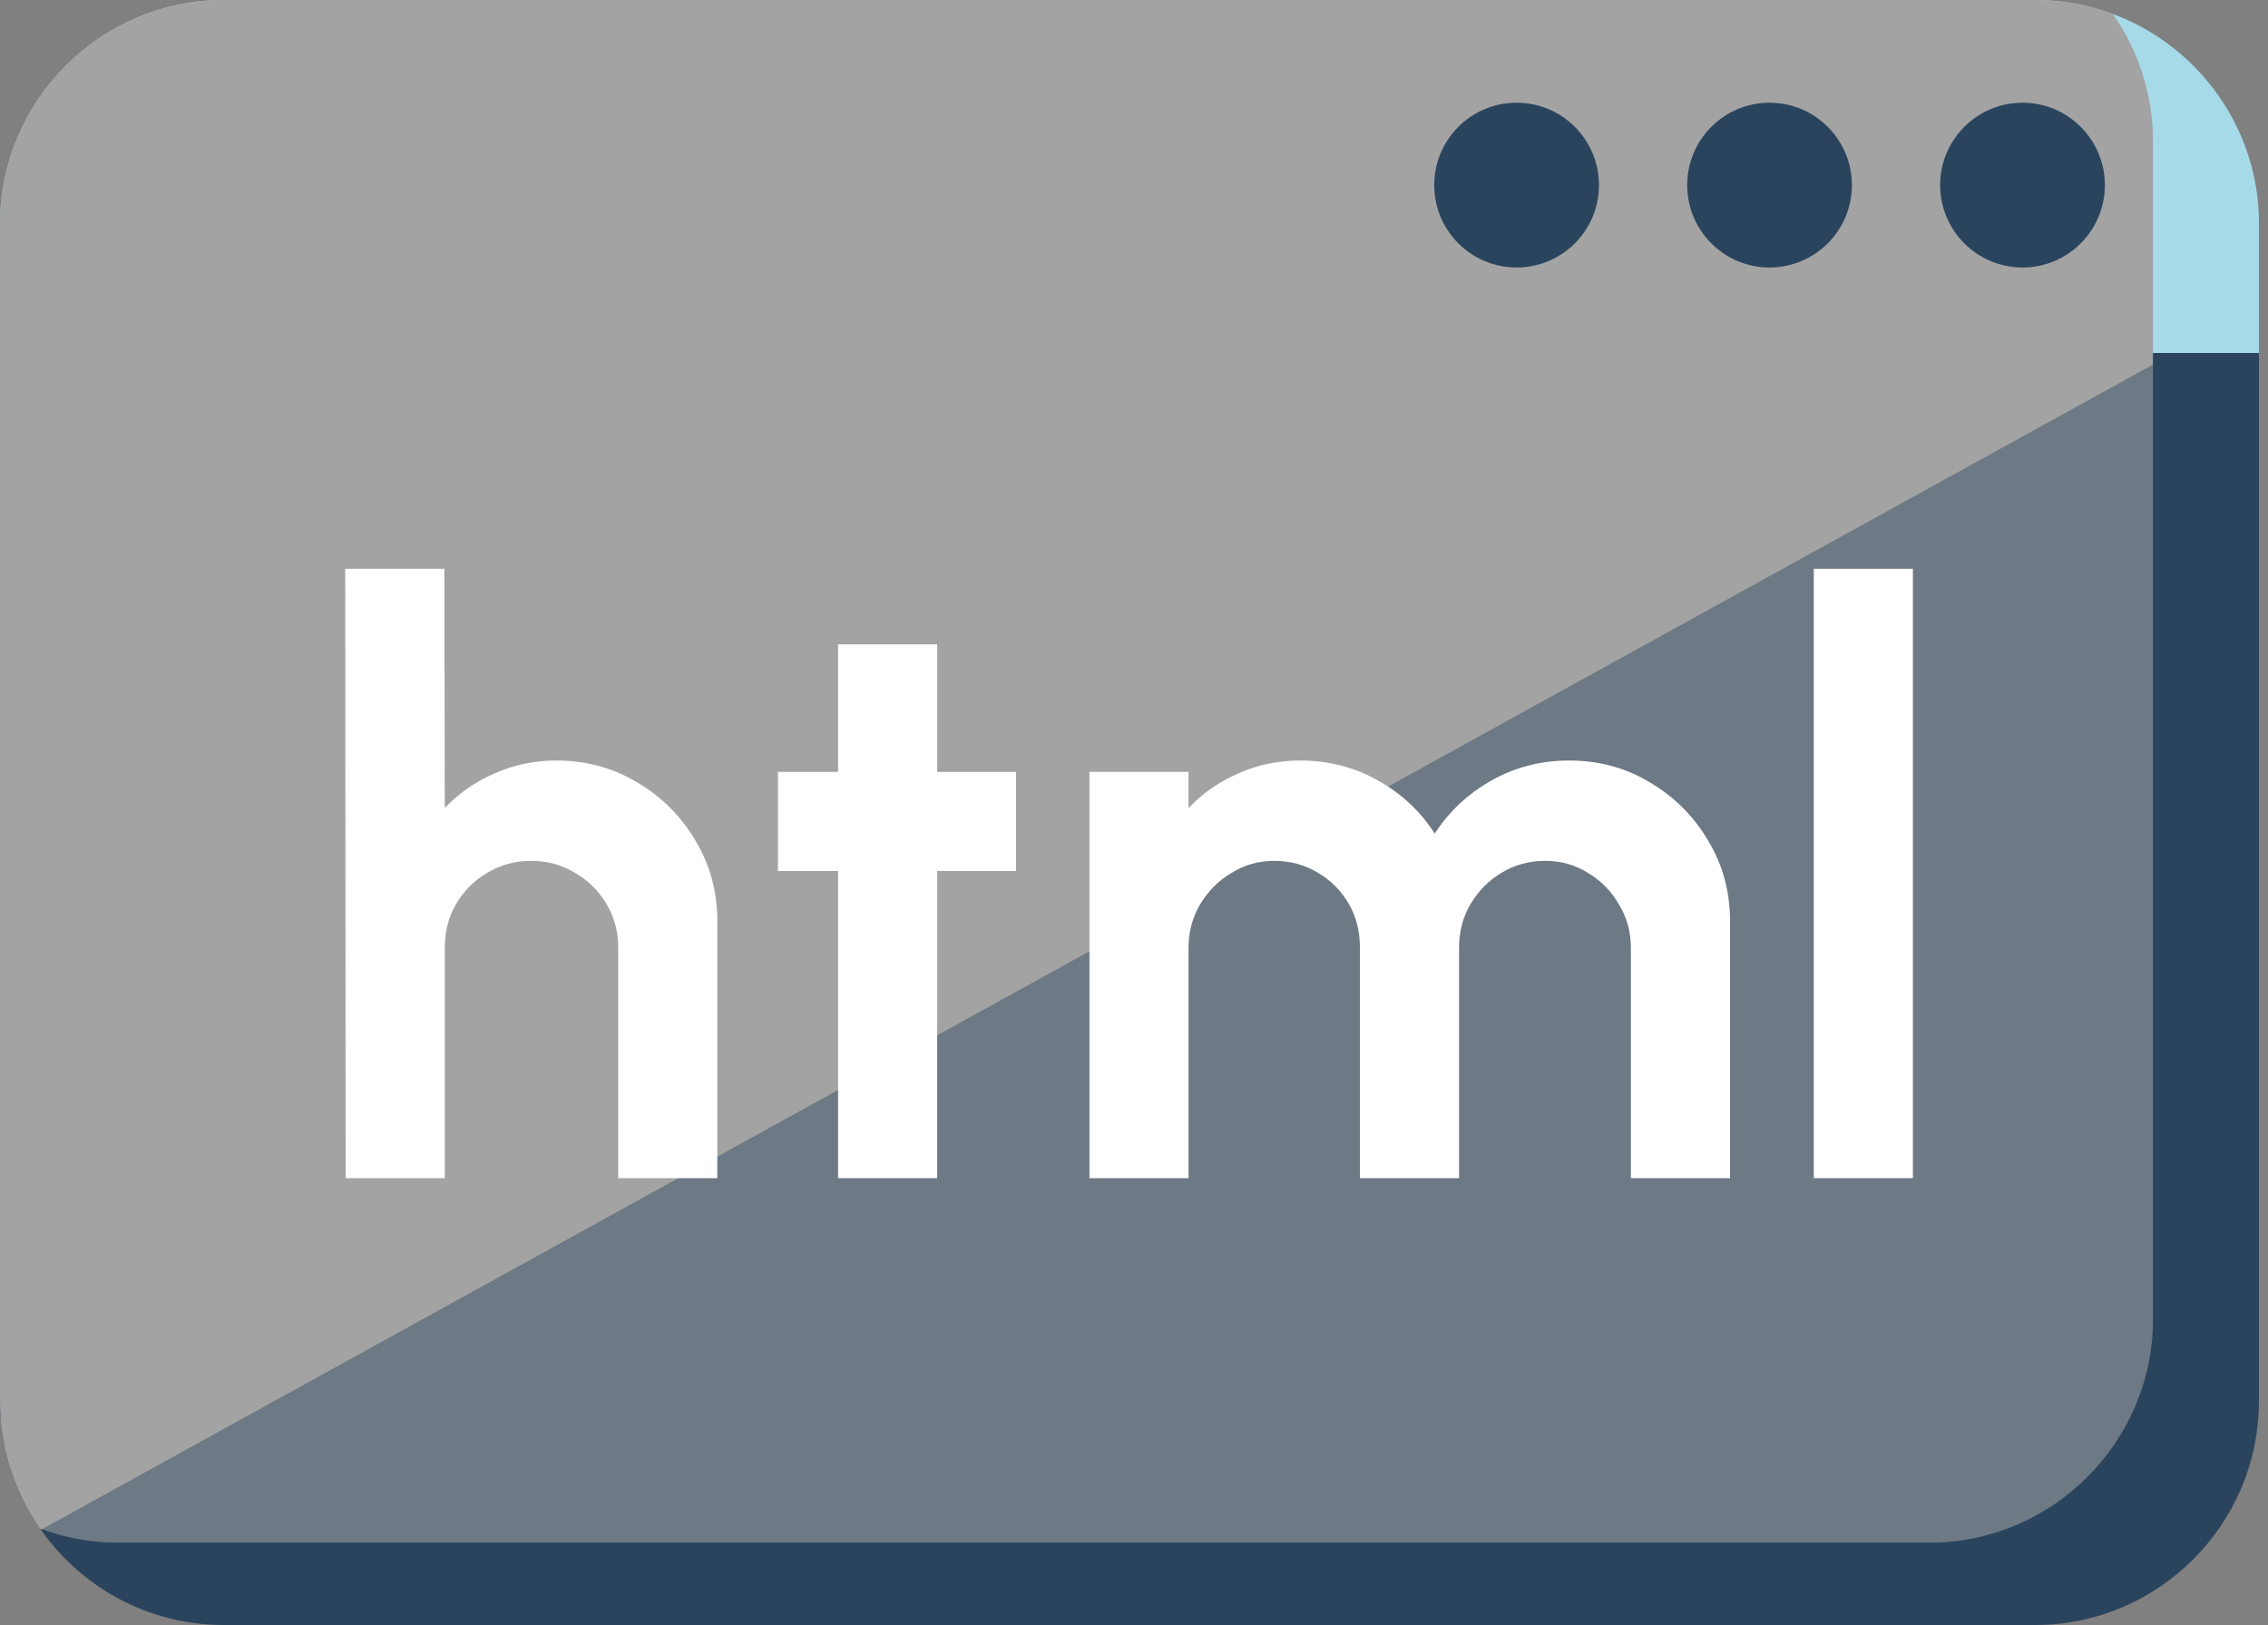
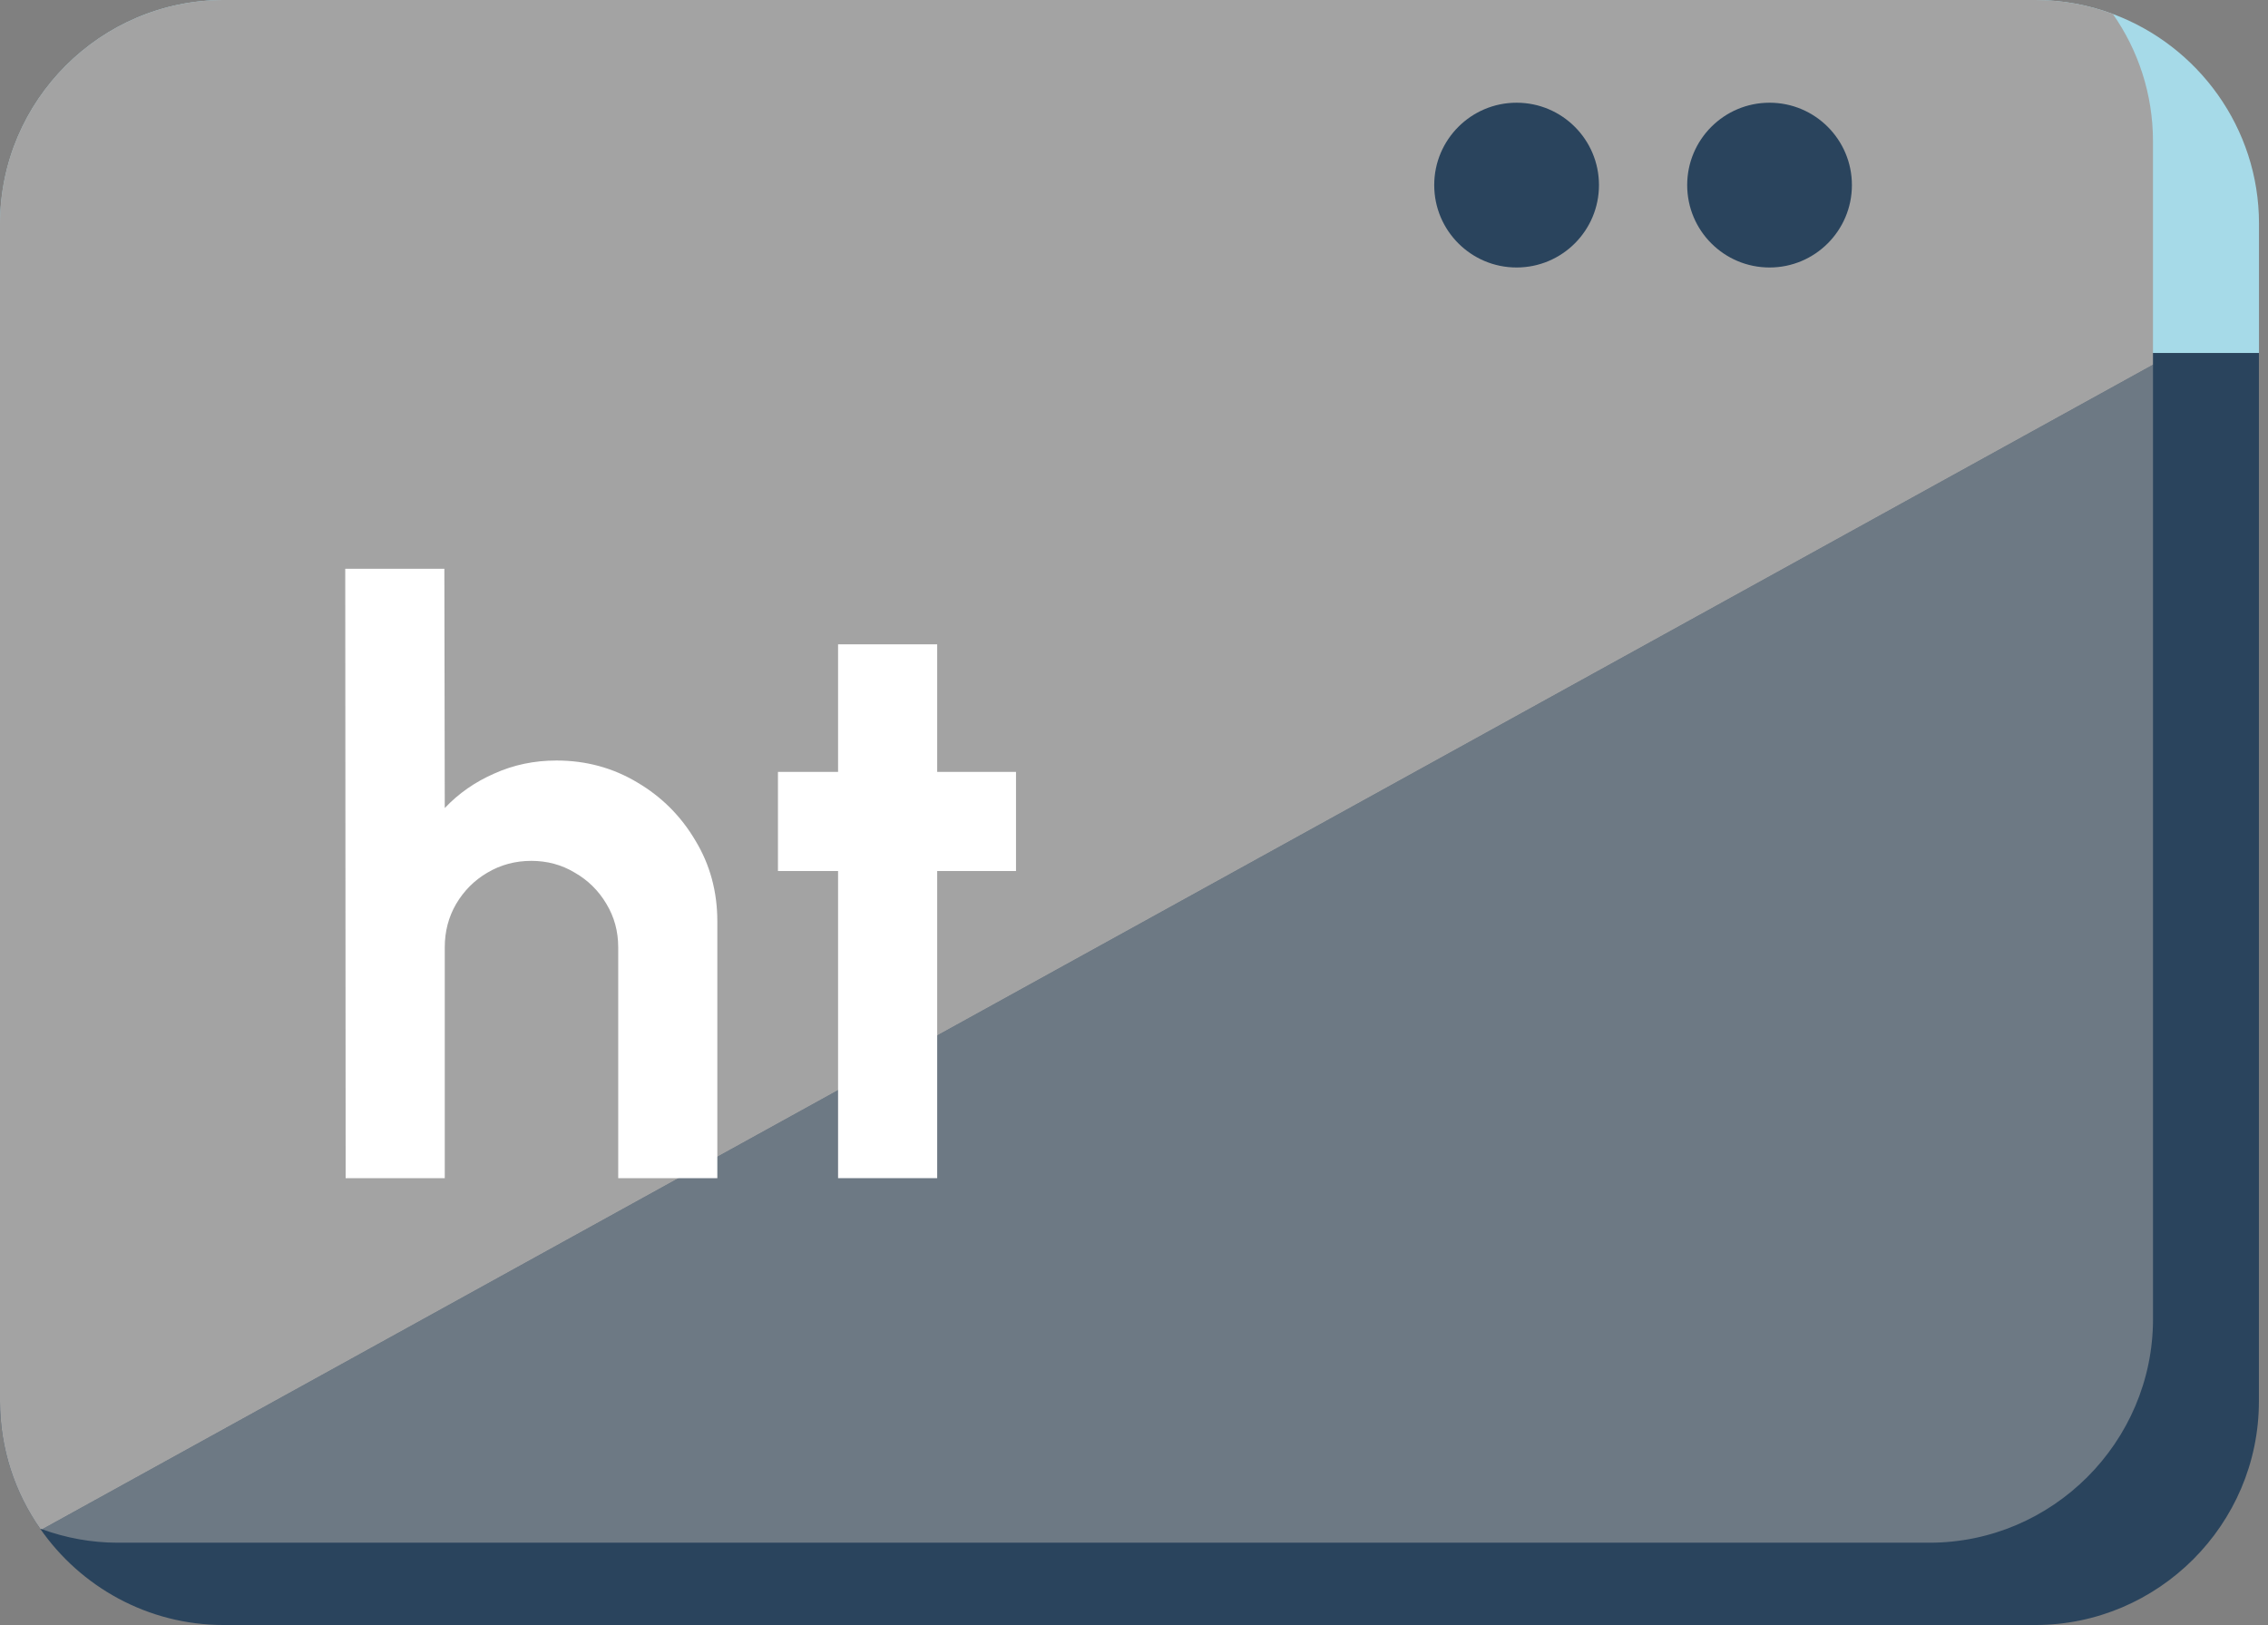
<svg xmlns="http://www.w3.org/2000/svg" width="67" height="48" viewBox="0 0 67 48" fill="none">
  <rect x="0" y="0" width="67" height="48" fill="#808080" stroke="none" />
  <path d="M66.734 6.604V10.427H0.004V6.604C0.004 2.972 2.976 0.001 6.608 0.001H60.129C60.932 0.001 61.704 0.147 62.42 0.414C64.932 1.349 66.734 3.775 66.734 6.604Z" fill="#A6DAE8" />
  <path d="M66.731 10.427V41.396C66.731 45.028 63.759 47.999 60.126 47.999H6.604C4.366 47.999 2.378 46.87 1.186 45.153C0.439 44.085 0 42.789 0 41.395V10.426L66.731 10.427Z" fill="#2A445D" />
  <path d="M63.602 4.171C63.602 2.777 63.164 1.48 62.417 0.413C61.701 0.146 60.929 0 60.126 0H6.604C2.973 0 0 2.971 0 6.603V41.396C0 42.789 0.438 44.086 1.186 45.154C1.205 45.16 1.224 45.165 1.243 45.173L63.602 10.774V4.171Z" fill="#A3A3A3" />
  <path opacity="0.55" d="M1.244 45.172C1.945 45.426 2.696 45.568 3.477 45.568H57C60.632 45.568 63.603 42.596 63.603 38.963V10.773L1.244 45.172Z" fill="#A3A3A3" />
  <path d="M21.191 27.216V34.8H18.263V27.984C18.263 27.512 18.147 27.084 17.915 26.7C17.683 26.308 17.371 26 16.979 25.776C16.595 25.544 16.167 25.428 15.695 25.428C15.223 25.428 14.791 25.544 14.399 25.776C14.015 26 13.707 26.308 13.475 26.7C13.251 27.084 13.139 27.512 13.139 27.984V34.8H10.211L10.199 16.8H13.127L13.139 23.868C13.547 23.436 14.035 23.096 14.603 22.848C15.171 22.592 15.783 22.464 16.439 22.464C17.311 22.464 18.107 22.68 18.827 23.112C19.547 23.536 20.119 24.108 20.543 24.828C20.975 25.54 21.191 26.336 21.191 27.216Z" fill="white" />
  <path d="M30.014 25.728H27.686V34.8H24.758V25.728H22.982V22.8H24.758V19.032H27.686V22.8H30.014V25.728Z" fill="white" />
-   <path d="M32.184 34.8V22.8H35.111V23.868C35.52 23.436 36.008 23.096 36.575 22.848C37.144 22.592 37.755 22.464 38.411 22.464C39.243 22.464 40.008 22.66 40.703 23.052C41.407 23.444 41.968 23.968 42.383 24.624C42.807 23.968 43.367 23.444 44.063 23.052C44.76 22.66 45.523 22.464 46.355 22.464C47.236 22.464 48.032 22.68 48.743 23.112C49.464 23.536 50.035 24.108 50.459 24.828C50.892 25.54 51.108 26.336 51.108 27.216V34.8H48.179V27.996C48.179 27.532 48.063 27.108 47.831 26.724C47.608 26.332 47.303 26.02 46.919 25.788C46.544 25.548 46.12 25.428 45.648 25.428C45.175 25.428 44.748 25.544 44.364 25.776C43.987 26 43.684 26.304 43.452 26.688C43.219 27.072 43.103 27.508 43.103 27.996V34.8H40.175V27.996C40.175 27.508 40.063 27.072 39.84 26.688C39.615 26.304 39.312 26 38.928 25.776C38.544 25.544 38.115 25.428 37.644 25.428C37.179 25.428 36.755 25.548 36.371 25.788C35.987 26.02 35.679 26.332 35.447 26.724C35.224 27.108 35.111 27.532 35.111 27.996V34.8H32.184Z" fill="white" />
-   <path d="M53.582 34.8V16.8H56.51V34.8H53.582Z" fill="white" />
  <path d="M47.236 5.467C47.236 6.811 46.146 7.901 44.802 7.901C43.459 7.901 42.369 6.812 42.369 5.467C42.369 4.124 43.459 3.034 44.802 3.034C46.147 3.034 47.236 4.124 47.236 5.467Z" fill="#2A445D" />
  <path d="M54.708 5.467C54.708 6.811 53.618 7.901 52.275 7.901C50.931 7.901 49.842 6.812 49.842 5.467C49.842 4.124 50.931 3.034 52.275 3.034C53.618 3.034 54.708 4.124 54.708 5.467Z" fill="#2A445D" />
-   <path d="M62.181 5.467C62.181 6.811 61.091 7.901 59.748 7.901C58.404 7.901 57.315 6.812 57.315 5.467C57.315 4.124 58.404 3.034 59.748 3.034C61.091 3.034 62.181 4.124 62.181 5.467Z" fill="#2A445D" />
</svg>